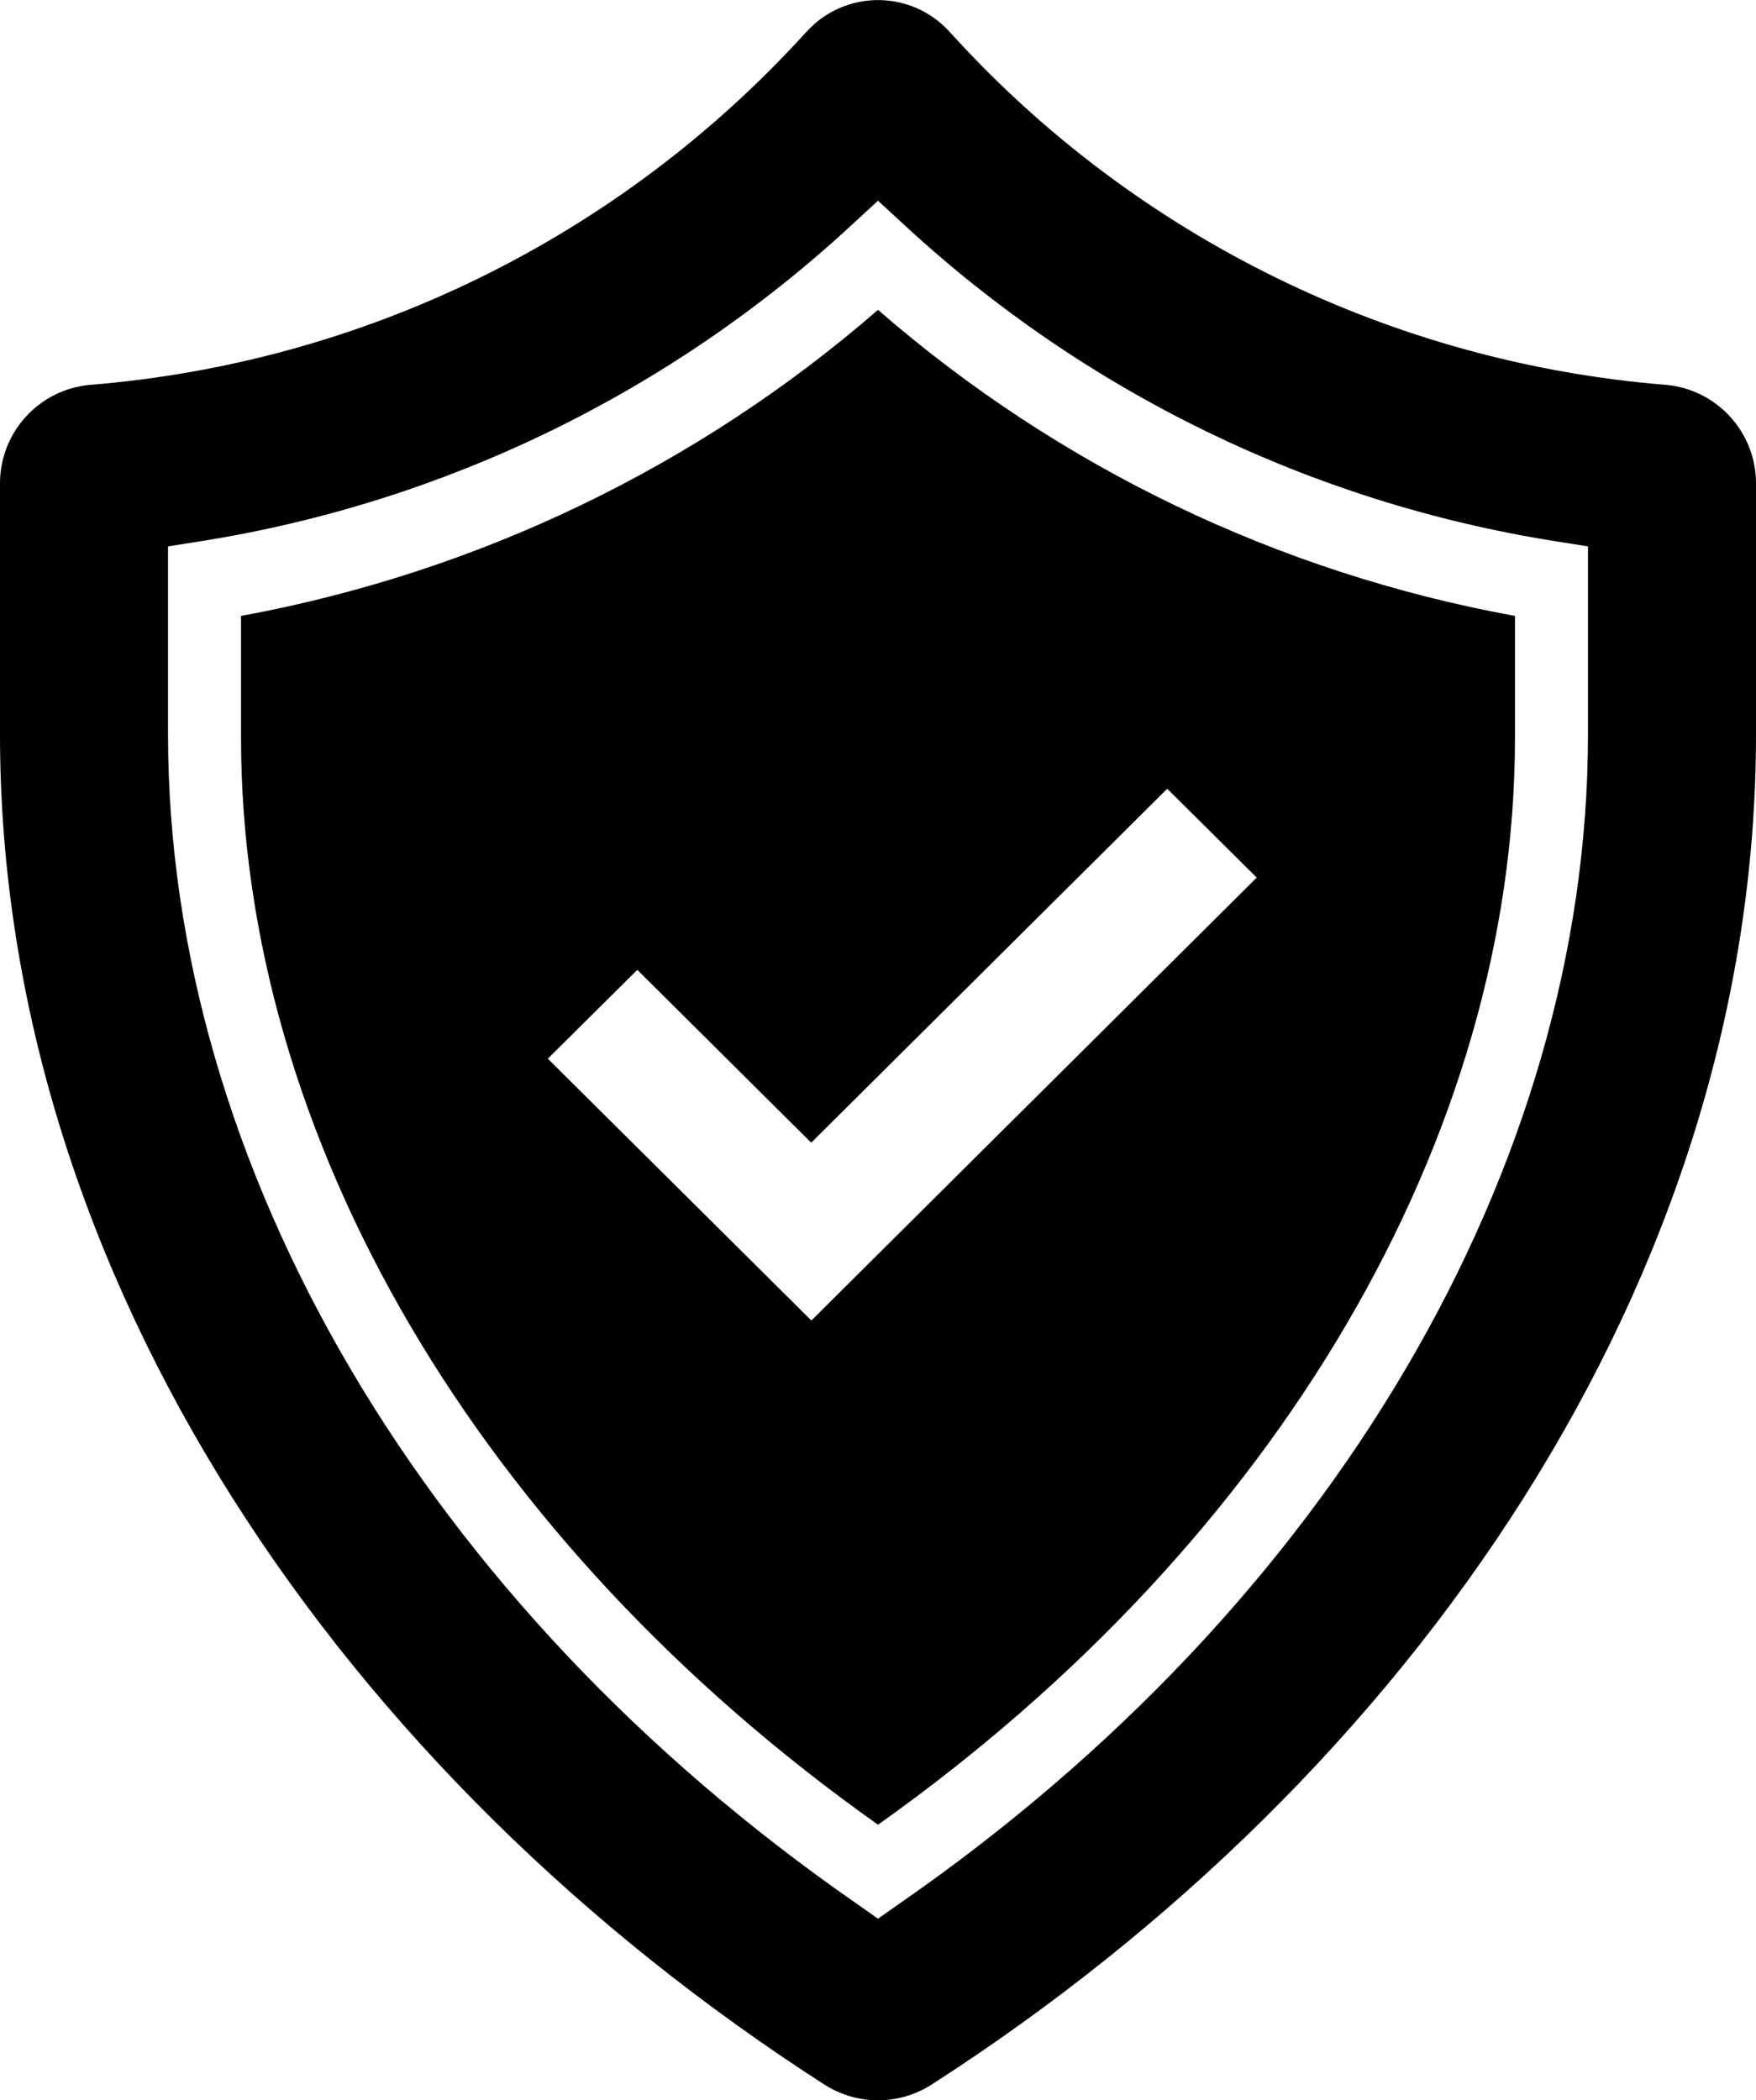
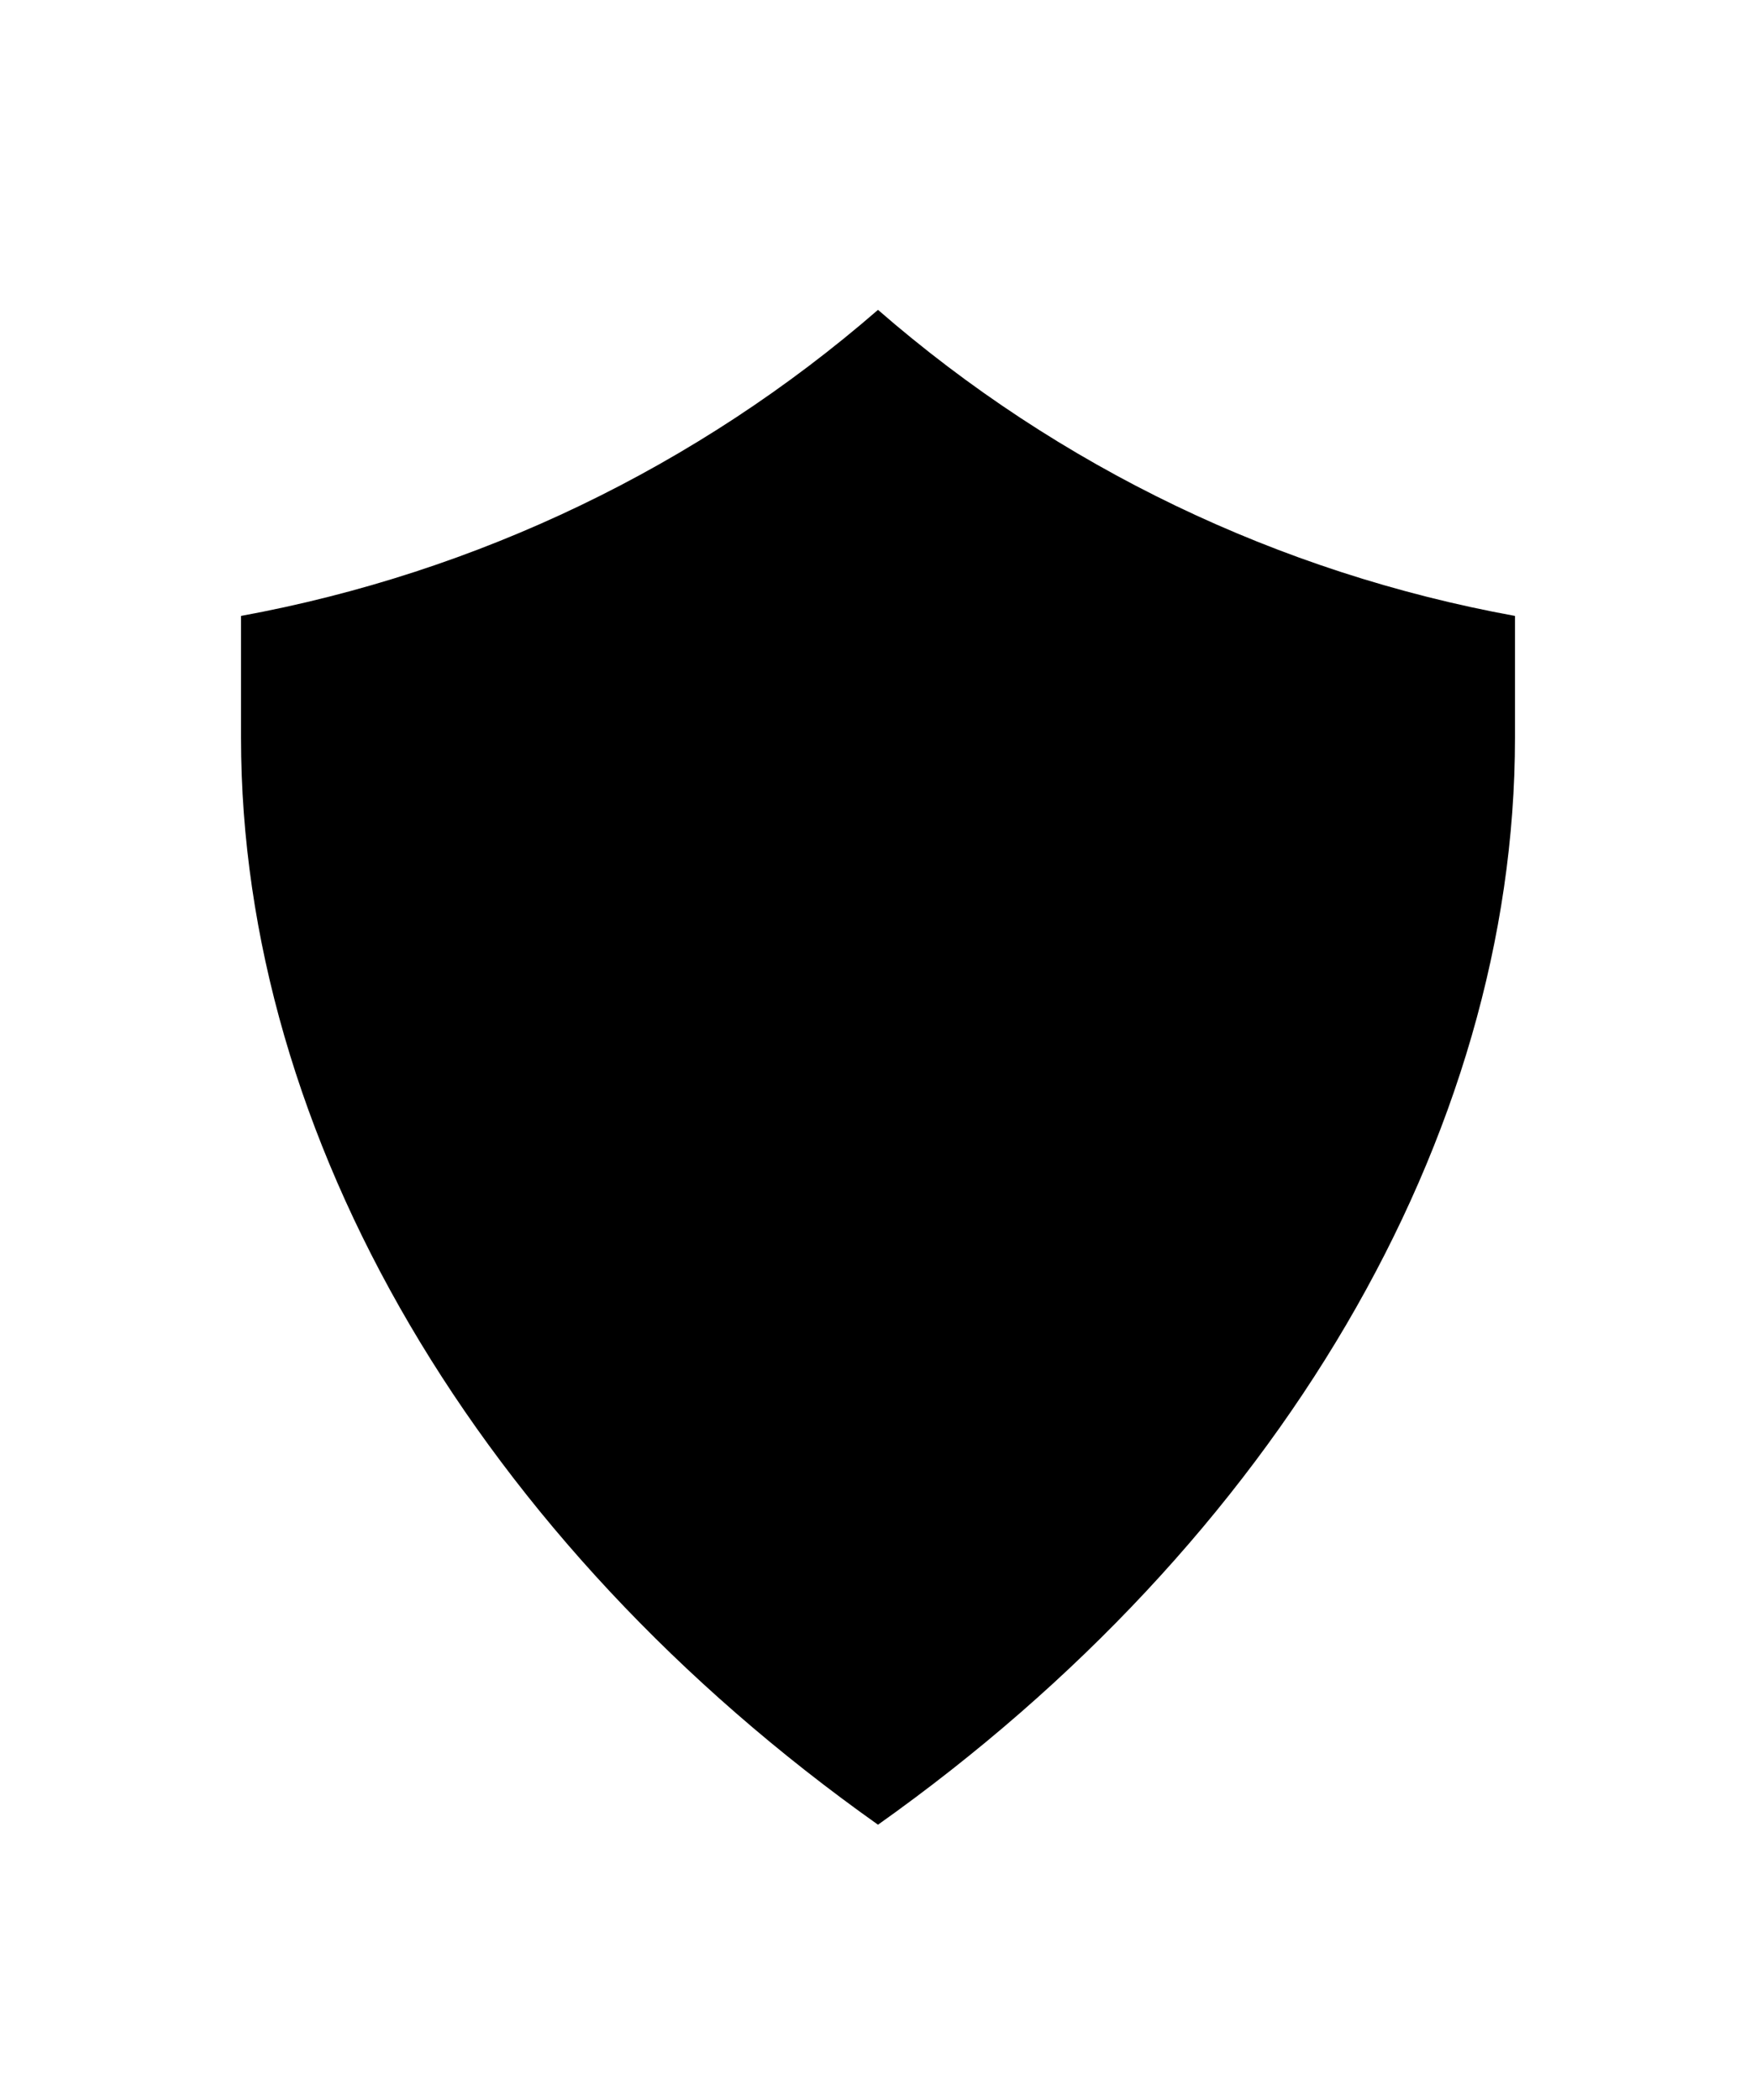
<svg xmlns="http://www.w3.org/2000/svg" id="katman_2" data-name="katman 2" viewBox="0 0 51 61">
  <defs>
    <style>
      .cls-1 {
        fill-rule: evenodd;
        stroke-width: 0px;
      }
    </style>
  </defs>
  <g id="katman_1" data-name="katman 1">
    <g>
-       <path class="cls-1" d="m46.12,21.33c0,12.58-7.47,25.27-19.98,33.95l-.64.45-.64-.45C12.35,46.59,4.88,33.9,4.88,21.33v-5.46l.95-.15c7.07-1.12,13.65-4.32,18.91-9.19l.76-.7.76.7c5.26,4.87,11.84,8.07,18.91,9.19l.95.15v5.46Zm2.28-10.15c-7.96-.64-15.39-4.28-20.77-10.2-1.02-1.18-2.79-1.31-3.97-.29-.1.09-.2.19-.29.29C17.98,6.9,10.56,10.54,2.6,11.18,1.12,11.32-.01,12.57,0,14.06v7.27C0,37.13,10.02,51.59,23.93,60.54c.96.62,2.18.62,3.14,0,13.91-8.95,23.93-23.4,23.93-39.21v-7.27c.01-1.49-1.12-2.74-2.6-2.88Z" />
-       <path class="cls-1" d="m23.56,38.35l-7.65-7.6,2.6-2.58,5.05,5.02,10.34-10.28,2.6,2.58-12.93,12.86Zm1.94-29.35c-5.25,4.56-11.64,7.63-18.5,8.89v3.54c0,11.59,6.9,23.35,18.5,31.57,11.6-8.23,18.5-19.98,18.5-31.57v-3.54c-6.86-1.25-13.25-4.32-18.5-8.89Z" />
+       <path class="cls-1" d="m23.56,38.35Zm1.94-29.35c-5.25,4.56-11.64,7.63-18.5,8.89v3.54c0,11.59,6.9,23.35,18.5,31.57,11.6-8.23,18.5-19.98,18.5-31.57v-3.54c-6.86-1.25-13.25-4.32-18.5-8.89Z" />
    </g>
  </g>
</svg>